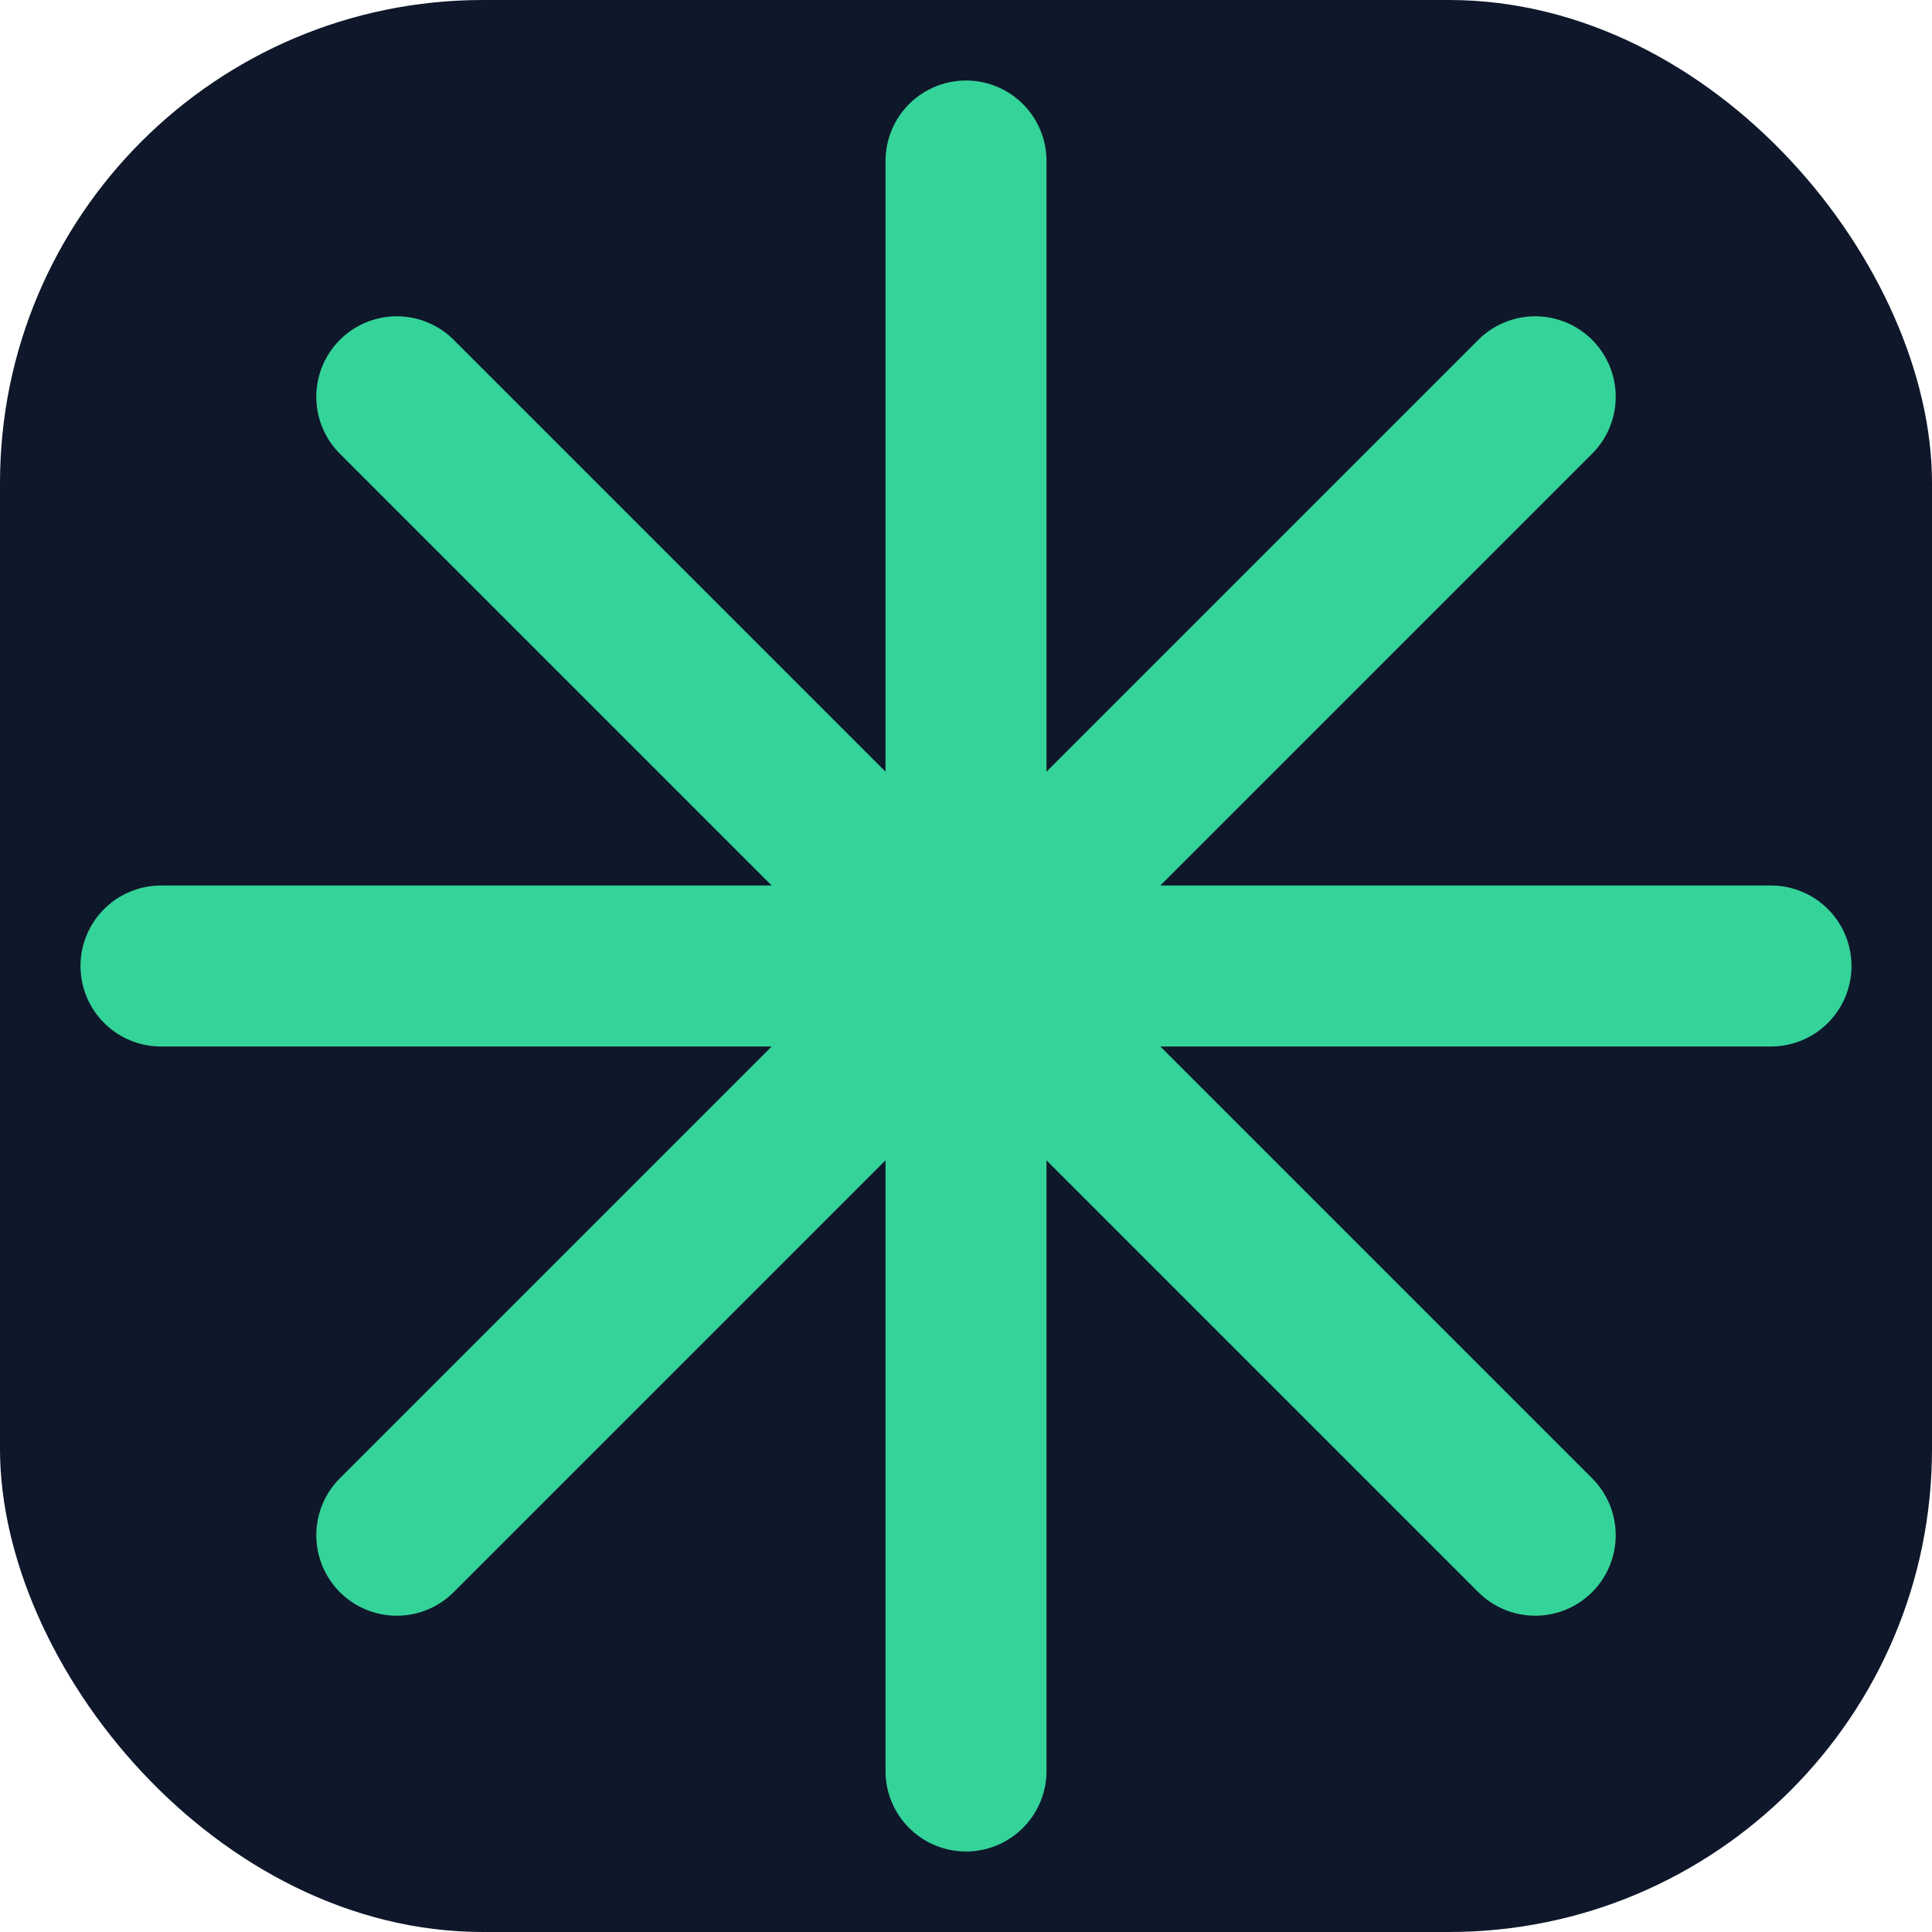
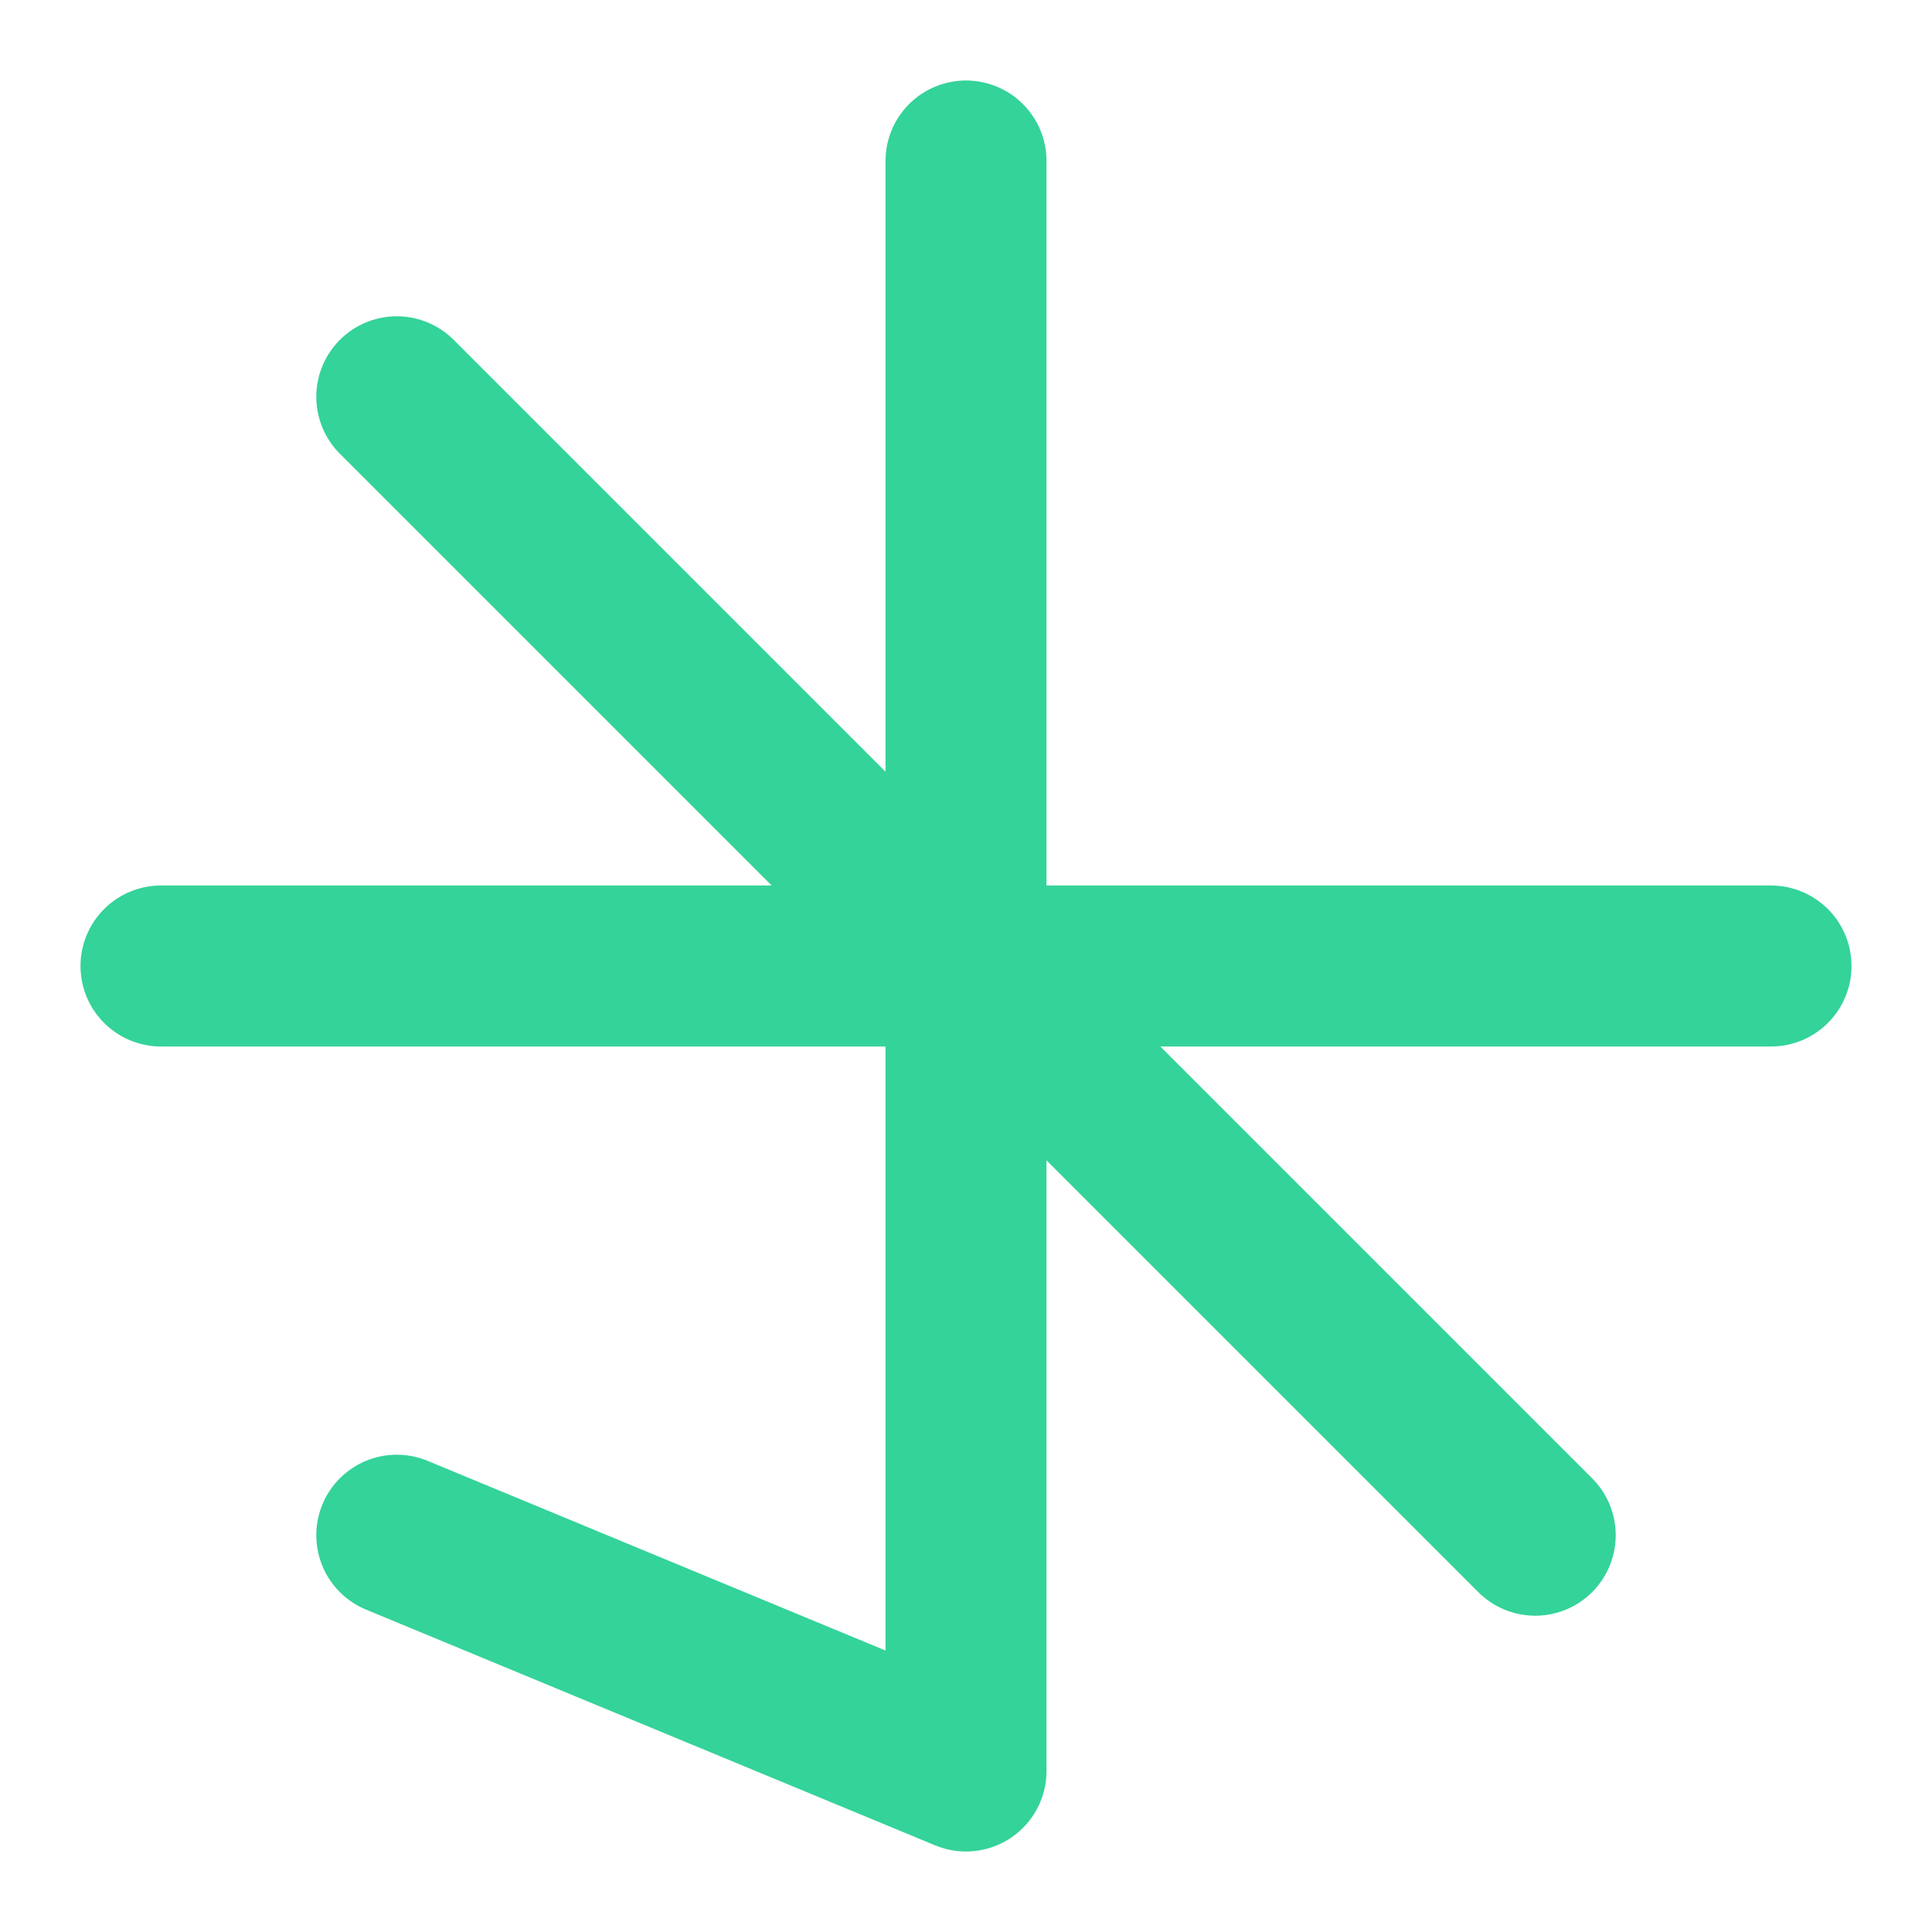
<svg xmlns="http://www.w3.org/2000/svg" width="64" height="64" viewBox="0 0 24 24" fill="none">
-   <rect width="24" height="24" rx="6" fill="#0f172a" />
-   <path d="M12 2V22M19.071 4.929L4.929 19.071M22 12H2M19.071 19.071L4.929 4.929" stroke="#34d399" stroke-width="2" stroke-linecap="round" stroke-linejoin="round" />
+   <path d="M12 2V22L4.929 19.071M22 12H2M19.071 19.071L4.929 4.929" stroke="#34d399" stroke-width="2" stroke-linecap="round" stroke-linejoin="round" />
</svg>